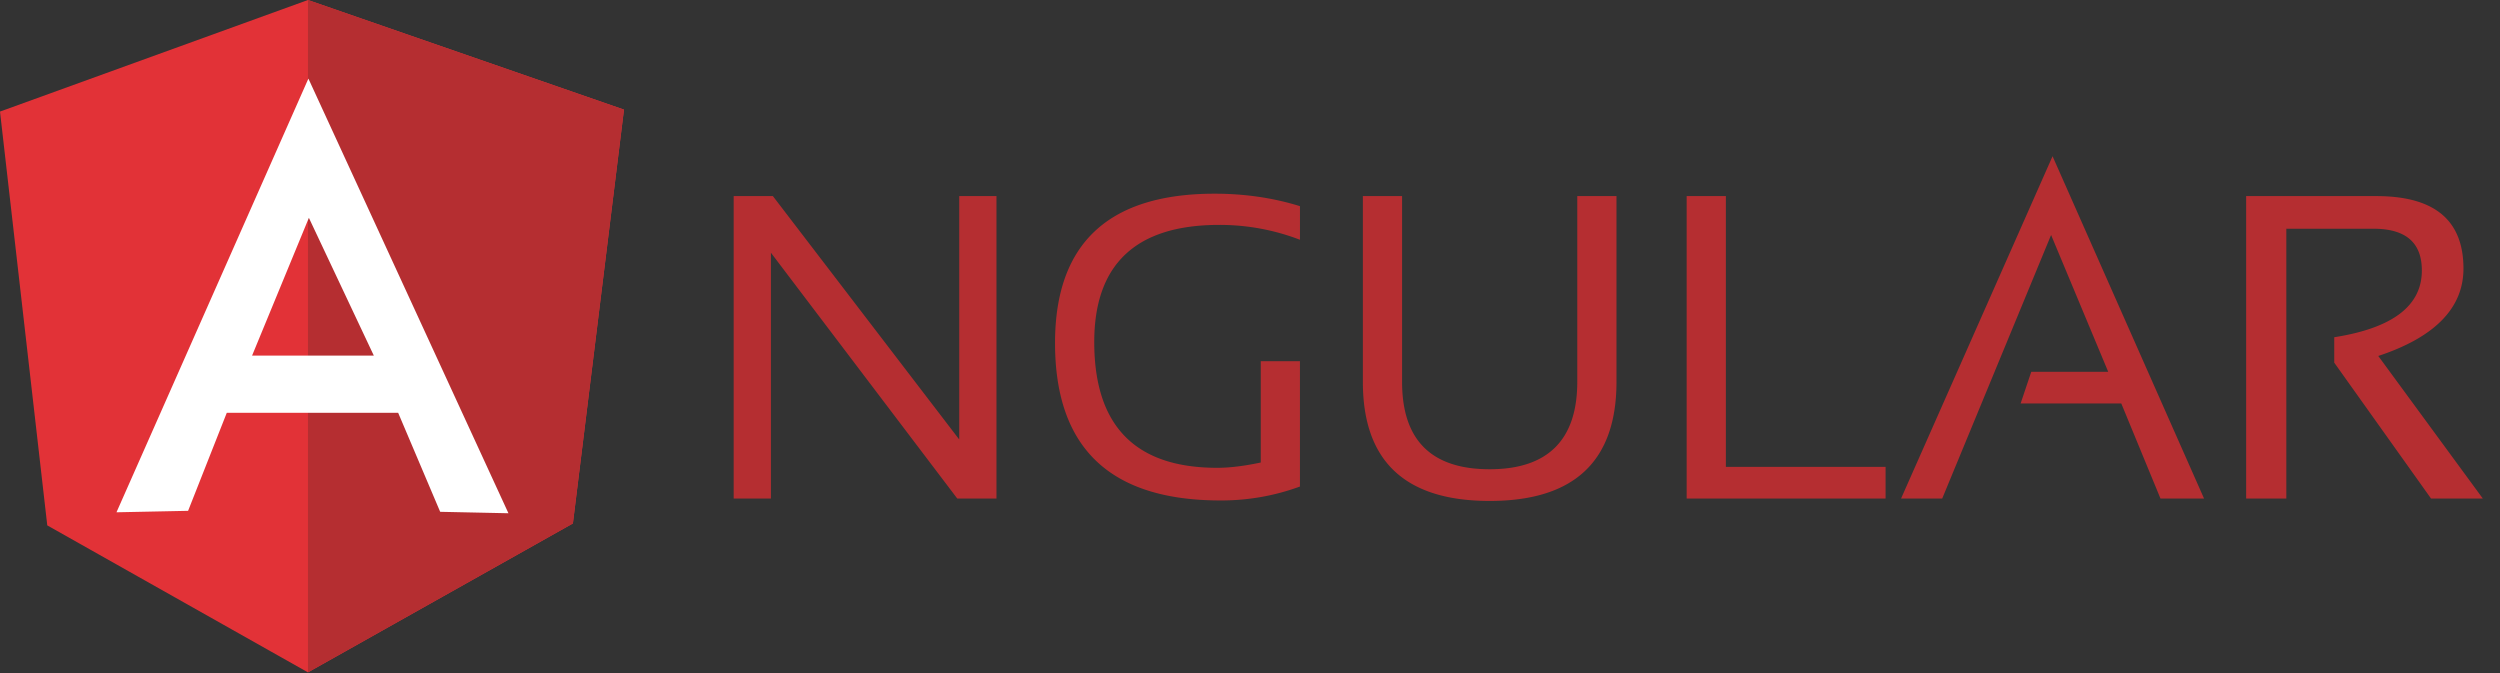
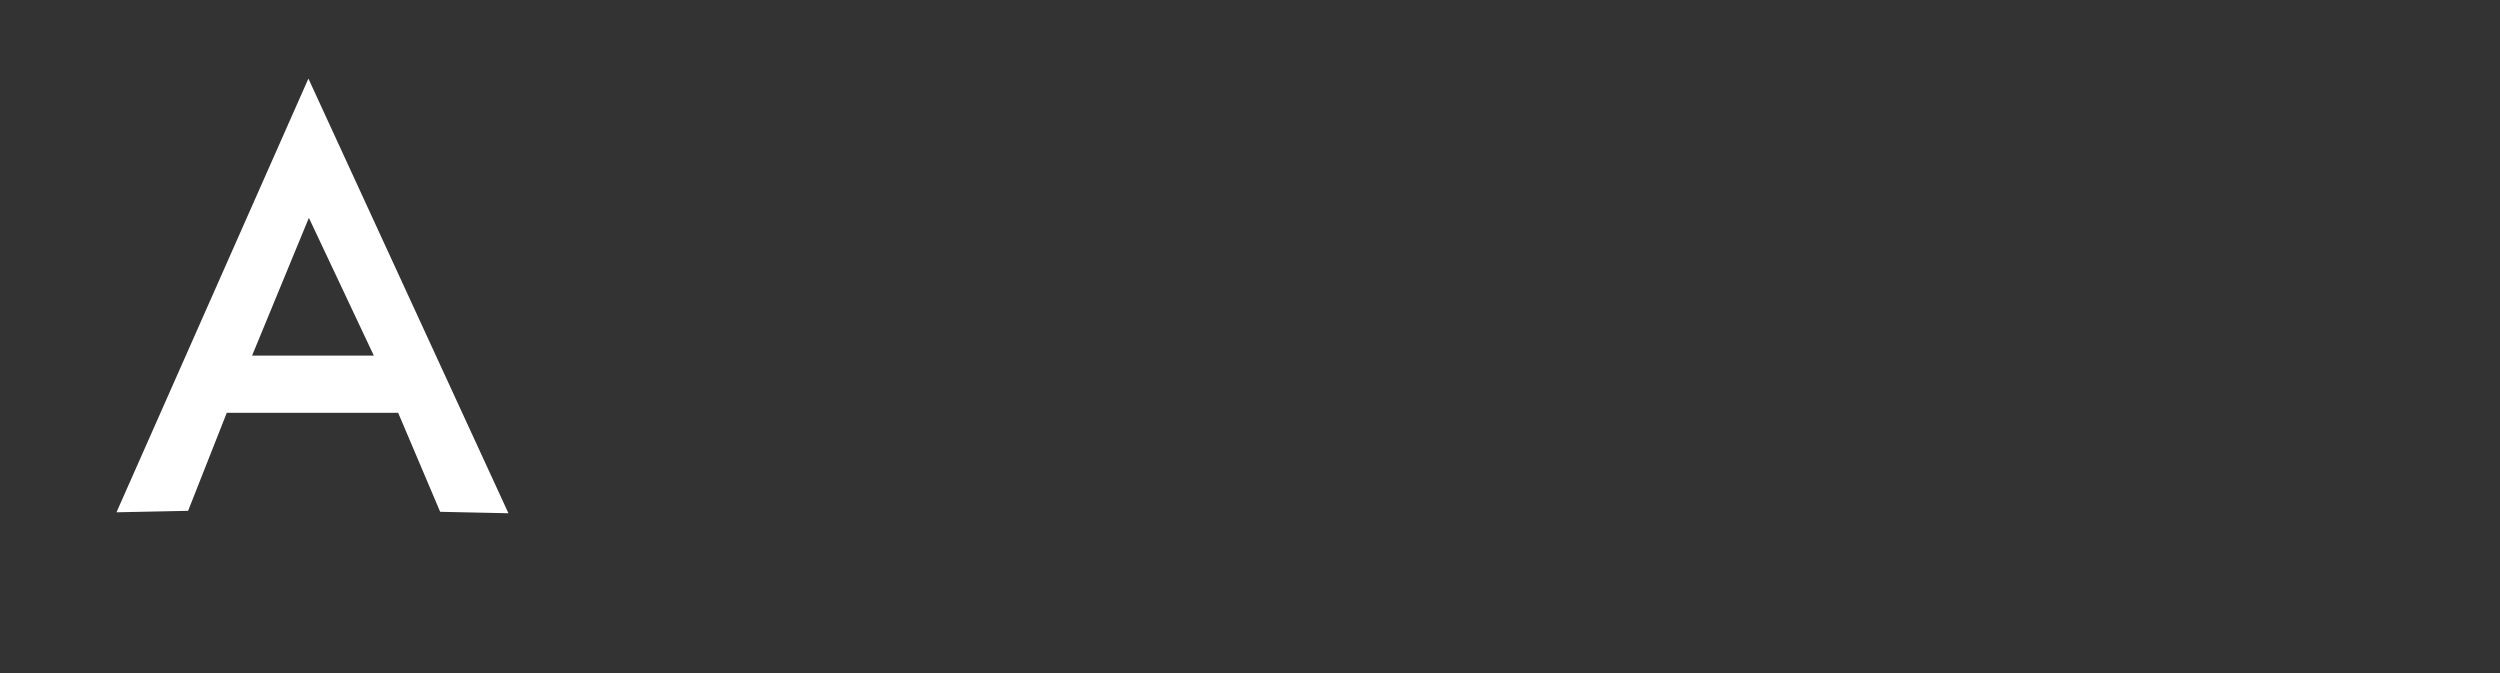
<svg xmlns="http://www.w3.org/2000/svg" width="130" height="35" viewBox="0 0 130 35">
  <rect x="0" y="0" width="130" height="35" fill="#333333" stroke="none" />
  <g fill="none" fill-rule="nonzero">
    <g fill="#B52E31">
-       <path d="M38.151 25.924V10.197h2.039l9.69 12.656V10.197h1.937v15.727h-2.039l-9.69-12.782v12.782zM67.597 25.3a11.853 11.853 0 0 1-4.127.724c-5.739 0-8.608-2.721-8.608-8.188 0-5.168 2.769-7.764 8.306-7.764 1.585 0 3.07.225 4.43.649v1.747a11.603 11.603 0 0 0-4.204-.773c-4.329 0-6.493 2.047-6.493 6.09 0 4.37 2.14 6.541 6.393 6.541.68 0 1.434-.1 2.265-.275v-5.267h2.038V25.3zM70.869 19.858v-9.661h2.039v9.66c0 3.021 1.51 4.544 4.555 4.544 3.02 0 4.555-1.523 4.555-4.543v-9.661h2.039v9.66c0 4.12-2.19 6.192-6.594 6.192s-6.594-2.072-6.594-6.191zM89.745 10.197v14.08h8.305v1.647H87.706V10.197zM100.995 25.924h-2.14l7.878-17.8 7.878 17.8h-2.266l-2.038-4.943h-5.235l.554-1.648h4.001l-2.97-7.114zM116.8 25.924V10.197h6.77c3.02 0 4.53 1.248 4.53 3.77 0 2.046-1.484 3.569-4.43 4.543l5.437 7.414h-2.693l-5.033-7.065v-1.323c3.02-.474 4.555-1.623 4.555-3.47 0-1.448-.83-2.172-2.517-2.172h-4.53v14.03H116.8z" />
-     </g>
-     <path fill="#E23237" d="M0 5.802L16.013 0l16.434 5.701-2.656 21.518-13.778 7.744L2.458 27.32z" />
-     <path fill="#B52E31" d="M32.447 5.701L16.013 0v34.963L29.79 27.22z" />
+       </g>
    <path fill="#FFF" d="M16.037 4.087l-9.98 22.552 3.724-.076 2.011-5.096h8.913l2.184 5.147 3.55.075L16.037 4.087zm.025 7.24l3.377 7.164H13.108l2.954-7.164z" />
  </g>
</svg>